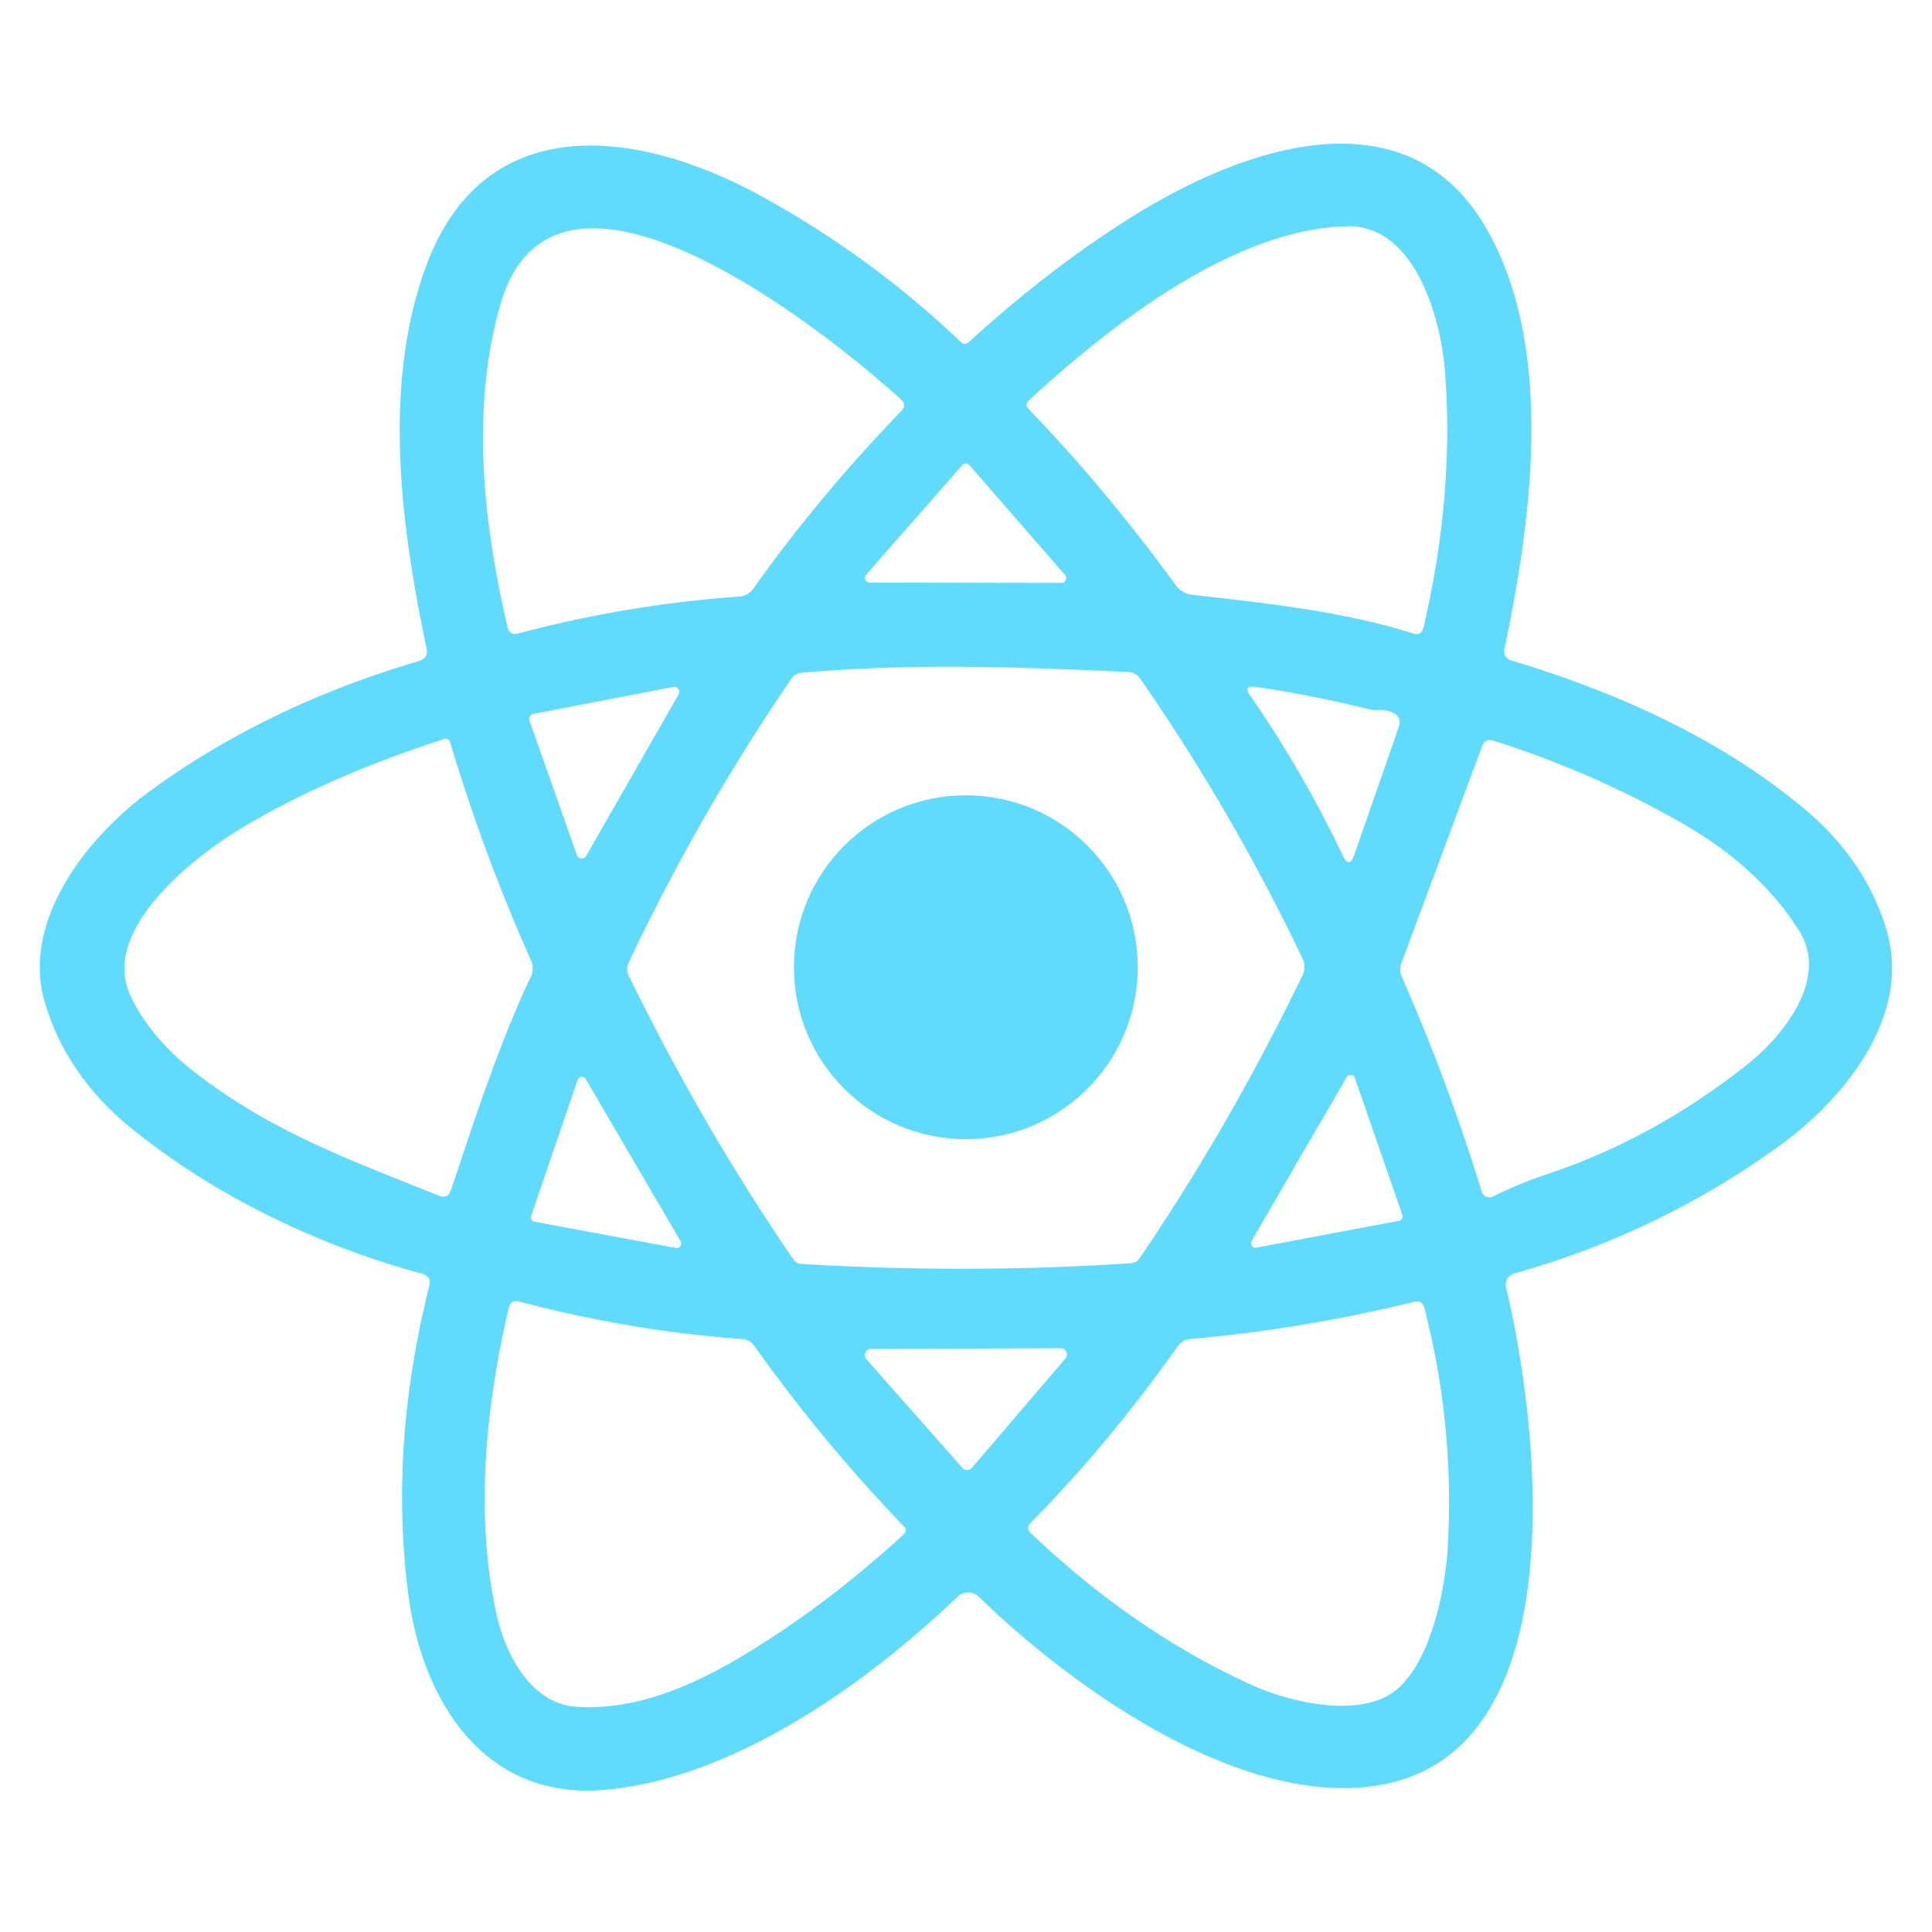
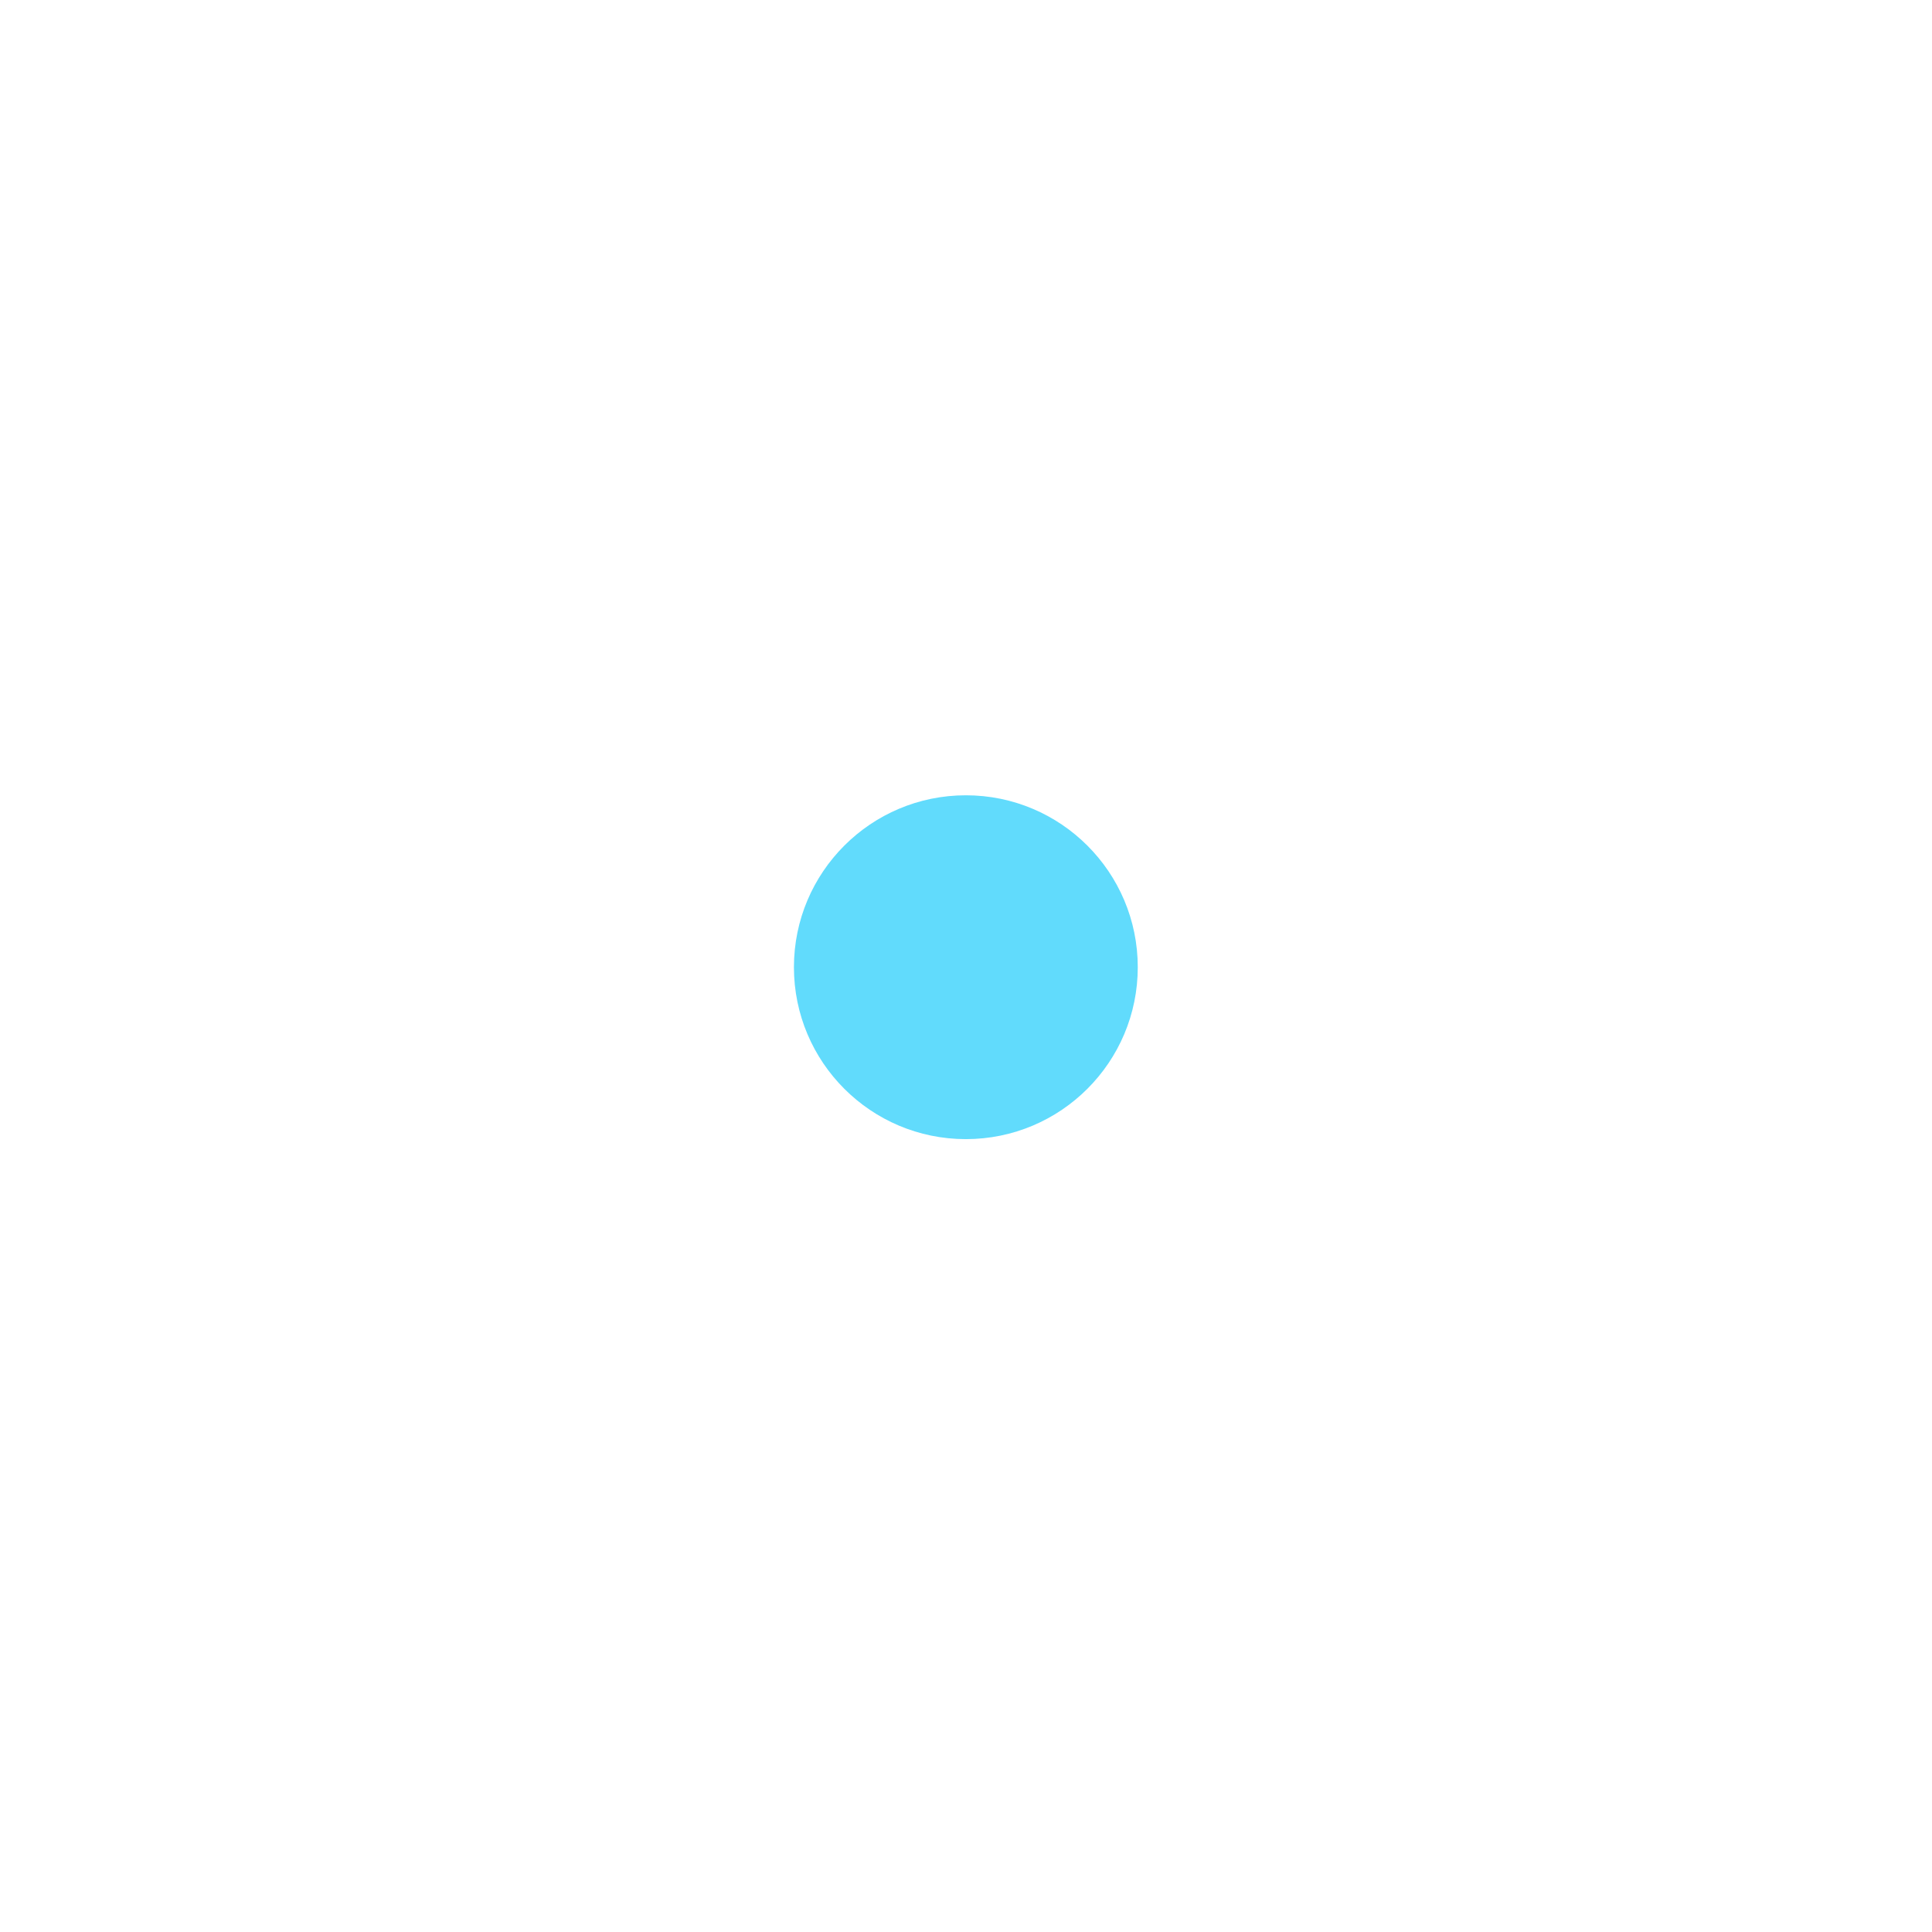
<svg xmlns="http://www.w3.org/2000/svg" version="1.1" viewBox="0.00 0.00 128.00 128.00">
-   <path fill="#61dbfc" d="   M 28.26 42.94   C 26.46 34.43 25.42 25.43 28.17 17.79   C 32.04 7.04 42.42 8.59 50.45 13.00   Q 57.73 17.00 63.68 22.68   A 0.36 0.35 -44.4 0 0 64.17 22.68   Q 69.41 17.89 74.84 14.46   C 82.19 9.82 93.12 5.90 98.45 15.09   C 103.02 22.98 101.49 34.36 99.68 42.95   Q 99.55 43.58 100.17 43.77   Q 112.19 47.38 119.65 53.68   Q 123.53 56.96 124.94 61.45   C 126.73 67.14 122.37 72.67 117.88 75.92   Q 109.92 81.68 100.32 84.37   A 0.77 0.77 0.0 0 0 99.78 85.29   C 101.94 94.29 104.50 115.84 91.56 118.24   C 82.44 119.92 71.16 111.93 64.85 105.79   A 1.01 1.00 -44.8 0 0 63.44 105.79   C 57.27 111.68 48.55 117.83 40.08 118.58   C 32.04 119.30 27.94 112.62 27.04 105.55   Q 25.79 95.75 28.44 85.21   Q 28.60 84.56 27.96 84.39   C 21.03 82.49 14.38 79.30 8.87 74.89   Q 4.42 71.33 2.97 66.41   C 1.38 61.04 5.76 55.48 9.84 52.48   Q 17.55 46.81 27.74 43.80   Q 28.40 43.61 28.26 42.94   Z   M 78.99 39.41   C 83.82 39.95 89.04 40.51 93.63 41.97   Q 94.18 42.15 94.31 41.58   Q 96.35 32.87 95.74 24.67   C 95.48 21.16 93.78 14.90 89.25 14.99   C 81.76 15.15 73.60 21.51 68.15 26.54   Q 67.87 26.80 68.13 27.08   Q 73.22 32.35 77.91 38.79   A 1.59 1.55 -14.4 0 0 78.99 39.41   Z   M 33.13 20.25   C 31.19 27.12 32.01 34.61 33.62 41.54   Q 33.76 42.12 34.33 41.97   Q 41.50 40.06 49.00 39.52   Q 49.58 39.47 49.91 39.00   Q 54.24 32.90 59.72 27.22   Q 60.10 26.83 59.69 26.46   C 55.09 22.27 36.75 7.40 33.13 20.25   Z   M 57.39 38.07   A 0.32 0.32 0.0 0 0 57.63 38.60   L 70.32 38.62   A 0.32 0.32 0.0 0 0 70.56 38.09   L 64.23 30.82   A 0.32 0.32 0.0 0 0 63.75 30.82   L 57.39 38.07   Z   M 74.72 44.52   C 67.43 44.18 60.42 43.93 53.12 44.57   Q 52.67 44.61 52.42 44.98   Q 46.31 53.93 41.66 63.75   Q 41.44 64.21 41.67 64.67   Q 46.54 74.65 52.57 83.45   A 0.69 0.66 73.5 0 0 53.08 83.74   Q 64.32 84.40 74.94 83.69   Q 75.29 83.67 75.49 83.38   Q 81.45 74.63 86.31 64.59   A 1.24 1.24 0.0 0 0 86.31 63.53   Q 81.64 53.75 75.55 44.97   Q 75.25 44.54 74.72 44.52   Z   M 38.22 56.65   A 0.34 0.34 0.0 0 0 38.84 56.70   L 44.96 46.01   A 0.34 0.34 0.0 0 0 44.60 45.51   L 35.33 47.30   A 0.34 0.34 0.0 0 0 35.08 47.75   L 38.22 56.65   Z   M 90.73 46.99   Q 86.82 46.03 83.19 45.51   Q 82.34 45.39 82.83 46.09   Q 86.32 51.12 88.95 56.66   Q 89.39 57.59 89.73 56.62   L 92.67 48.17   Q 92.91 47.48 92.24 47.20   Q 91.77 47.00 91.26 47.04   A 1.60 1.57 -39.1 0 1 90.73 46.99   Z   M 35.18 63.63   Q 32.04 56.58 29.83 49.20   Q 29.73 48.86 29.39 48.97   Q 21.86 51.40 16.21 54.74   C 12.88 56.70 6.53 61.65 8.68 66.05   Q 10.02 68.79 12.85 71.00   C 17.99 74.99 23.17 76.84 29.06 79.21   Q 29.68 79.46 29.89 78.82   C 31.45 74.14 33.09 69.09 35.17 64.71   Q 35.42 64.17 35.18 63.63   Z   M 98.19 49.44   L 92.85 63.80   Q 92.68 64.27 92.87 64.70   Q 95.95 71.72 98.17 78.96   A 0.53 0.52 -21.8 0 0 98.91 79.27   Q 100.65 78.41 102.39 77.83   Q 109.46 75.49 115.67 70.60   C 118.16 68.65 121.20 64.83 119.20 61.67   Q 116.53 57.44 111.43 54.53   Q 105.48 51.14 98.95 49.07   Q 98.40 48.89 98.19 49.44   Z   M 44.78 82.68   A 0.30 0.30 0.0 0 0 45.09 82.23   L 38.81 71.49   A 0.30 0.30 0.0 0 0 38.27 71.54   L 35.19 80.55   A 0.30 0.30 0.0 0 0 35.41 80.94   L 44.78 82.68   Z   M 89.76 71.41   A 0.30 0.30 0.0 0 0 89.22 71.36   L 82.92 82.22   A 0.30 0.30 0.0 0 0 83.24 82.66   L 92.69 80.88   A 0.30 0.30 0.0 0 0 92.91 80.49   L 89.76 71.41   Z   M 38.22 113.08   C 41.93 113.31 45.51 111.87 48.88 109.89   Q 54.56 106.54 59.91 101.62   A 0.33 0.32 46.8 0 0 59.92 101.16   Q 54.50 95.53 49.99 89.19   Q 49.68 88.75 49.14 88.71   Q 41.92 88.20 34.42 86.24   Q 33.84 86.08 33.70 86.67   Q 31.01 98.21 32.88 106.88   C 33.45 109.53 35.14 112.90 38.22 113.08   Z   M 95.92 102.45   Q 96.37 94.41 94.37 86.66   Q 94.23 86.12 93.68 86.25   Q 86.31 88.06 78.87 88.71   Q 78.34 88.76 78.03 89.20   Q 73.30 95.84 68.29 100.88   Q 67.94 101.23 68.30 101.58   Q 75.11 108.07 82.92 111.63   C 85.42 112.77 89.79 113.78 92.19 112.19   C 94.75 110.49 95.77 105.29 95.92 102.45   Z   M 63.77 97.26   A 0.41 0.41 0.0 0 0 64.39 97.25   L 70.59 90.00   A 0.41 0.41 0.0 0 0 70.28 89.32   L 57.71 89.37   A 0.41 0.41 0.0 0 0 57.40 90.05   L 63.77 97.26   Z" />
  <circle fill="#61dbfc" cx="63.99" cy="64.08" r="11.39" />
</svg>